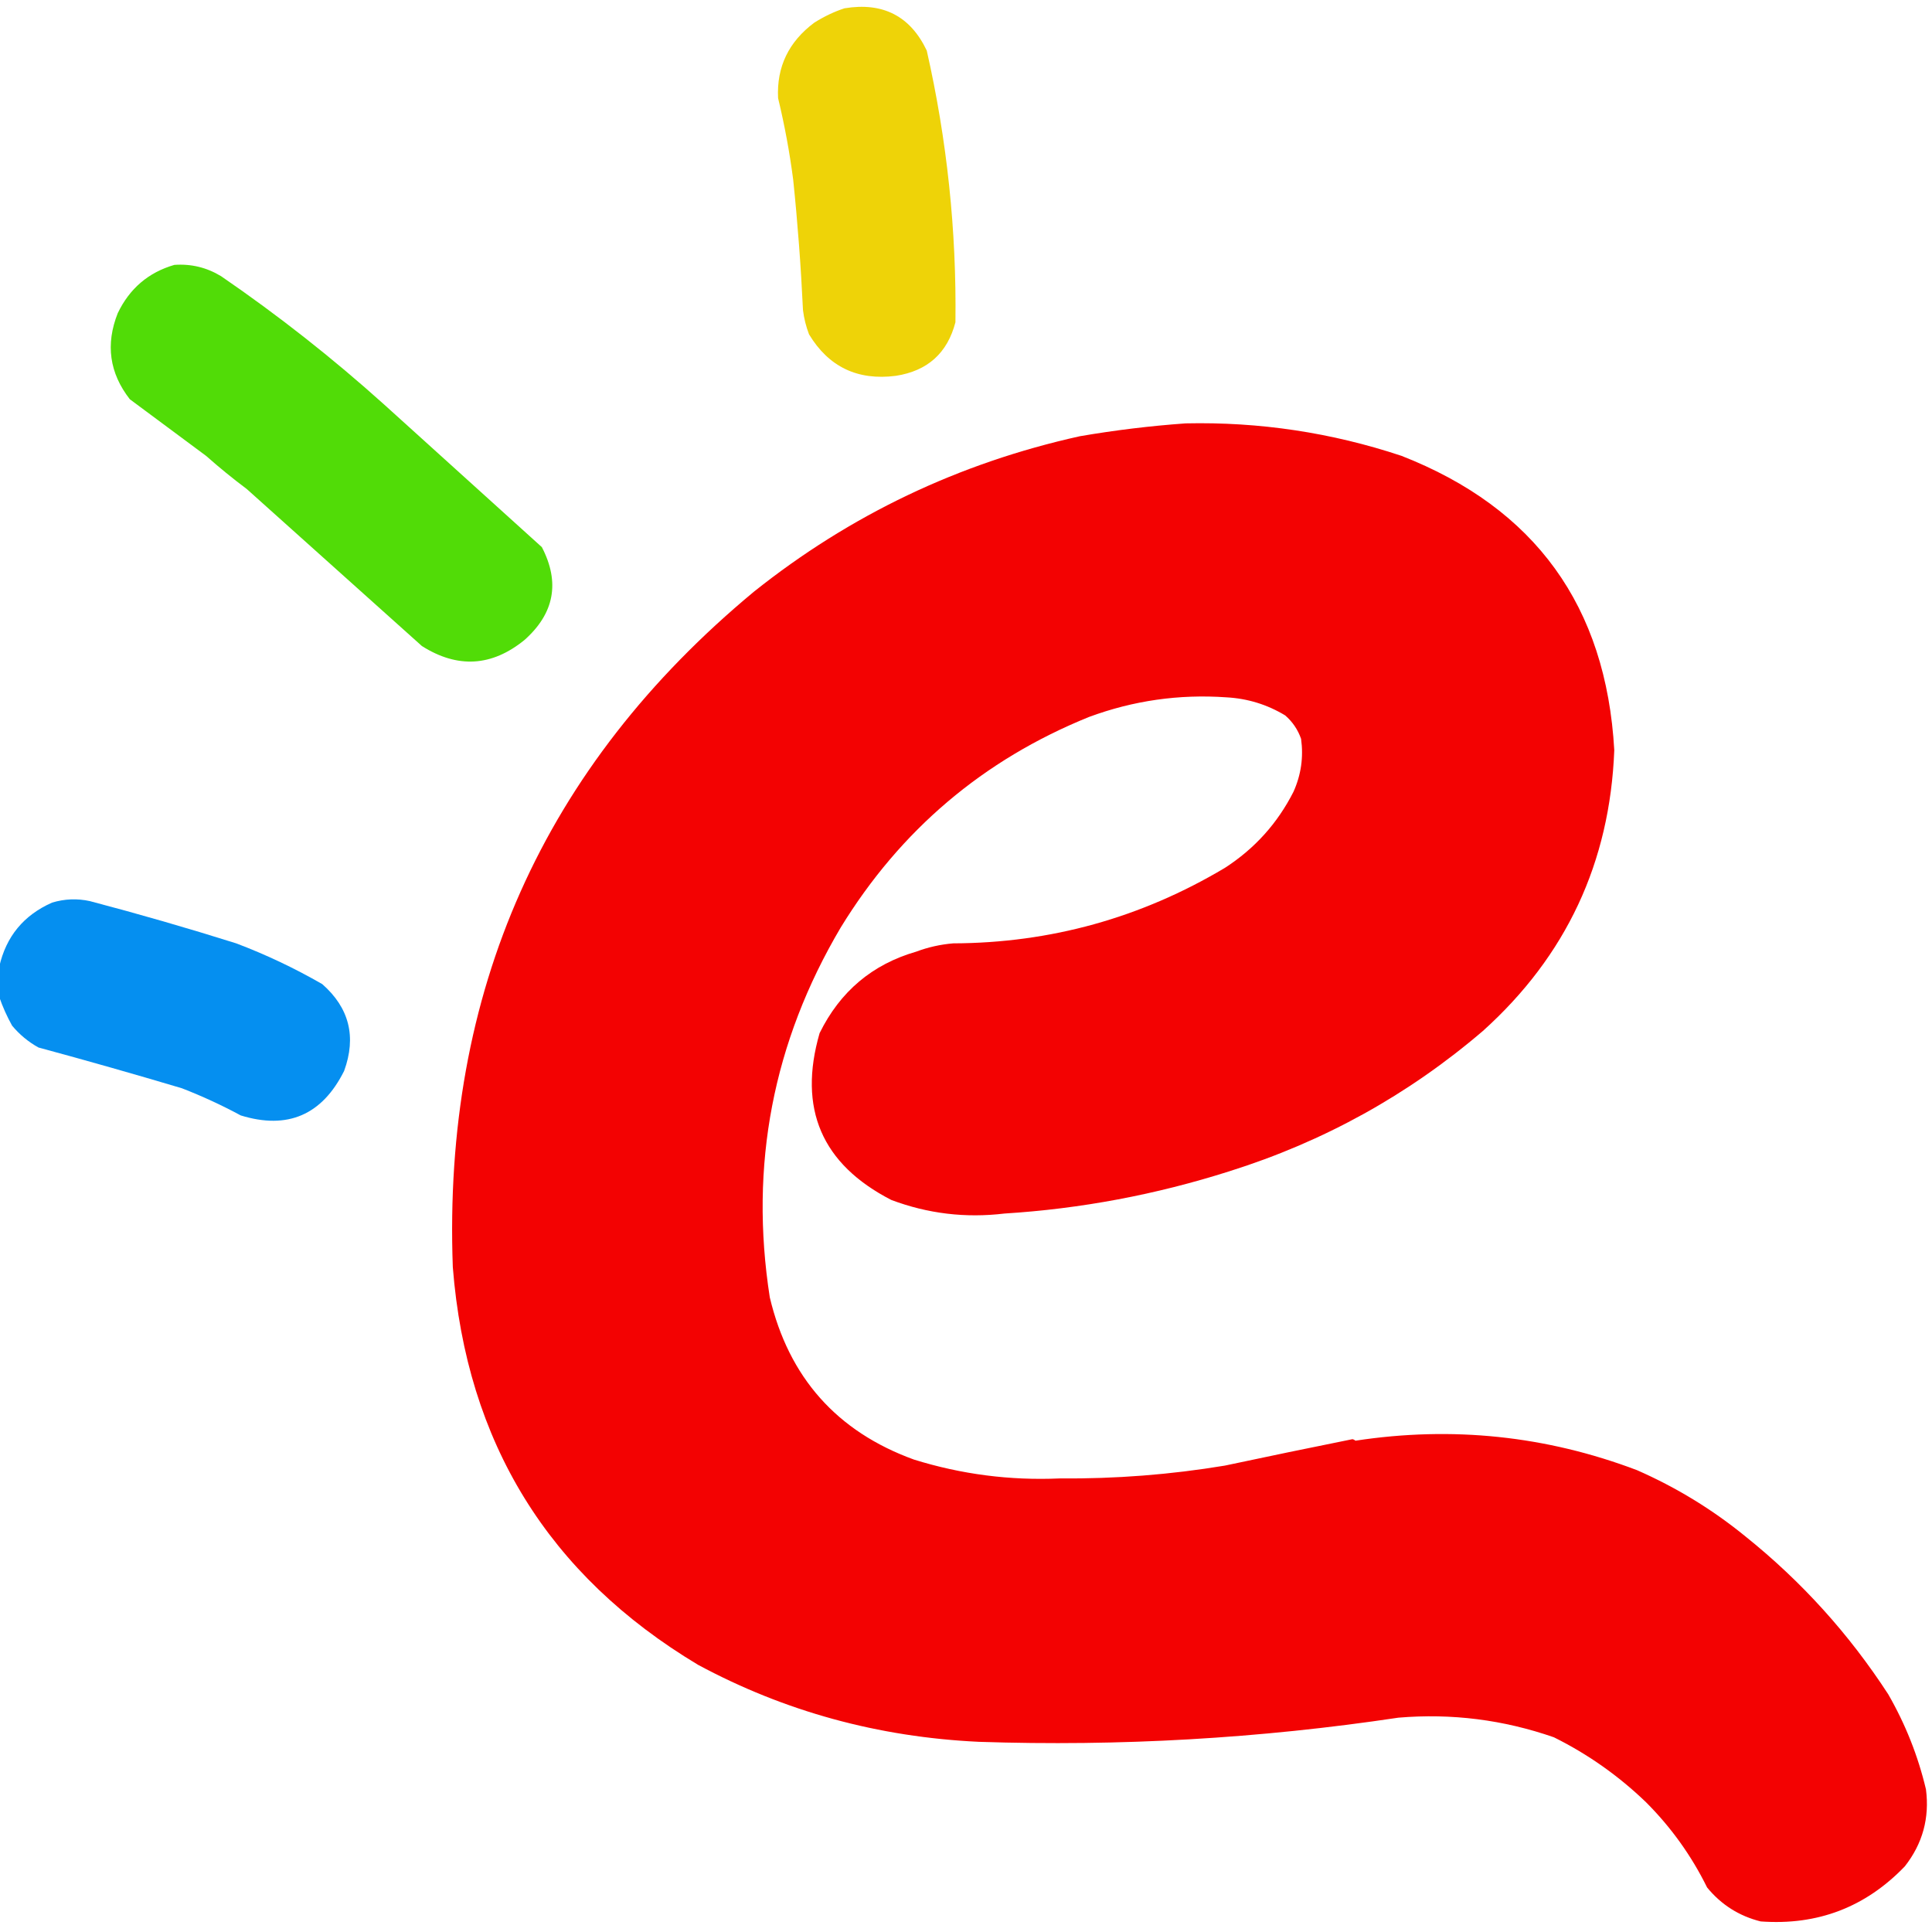
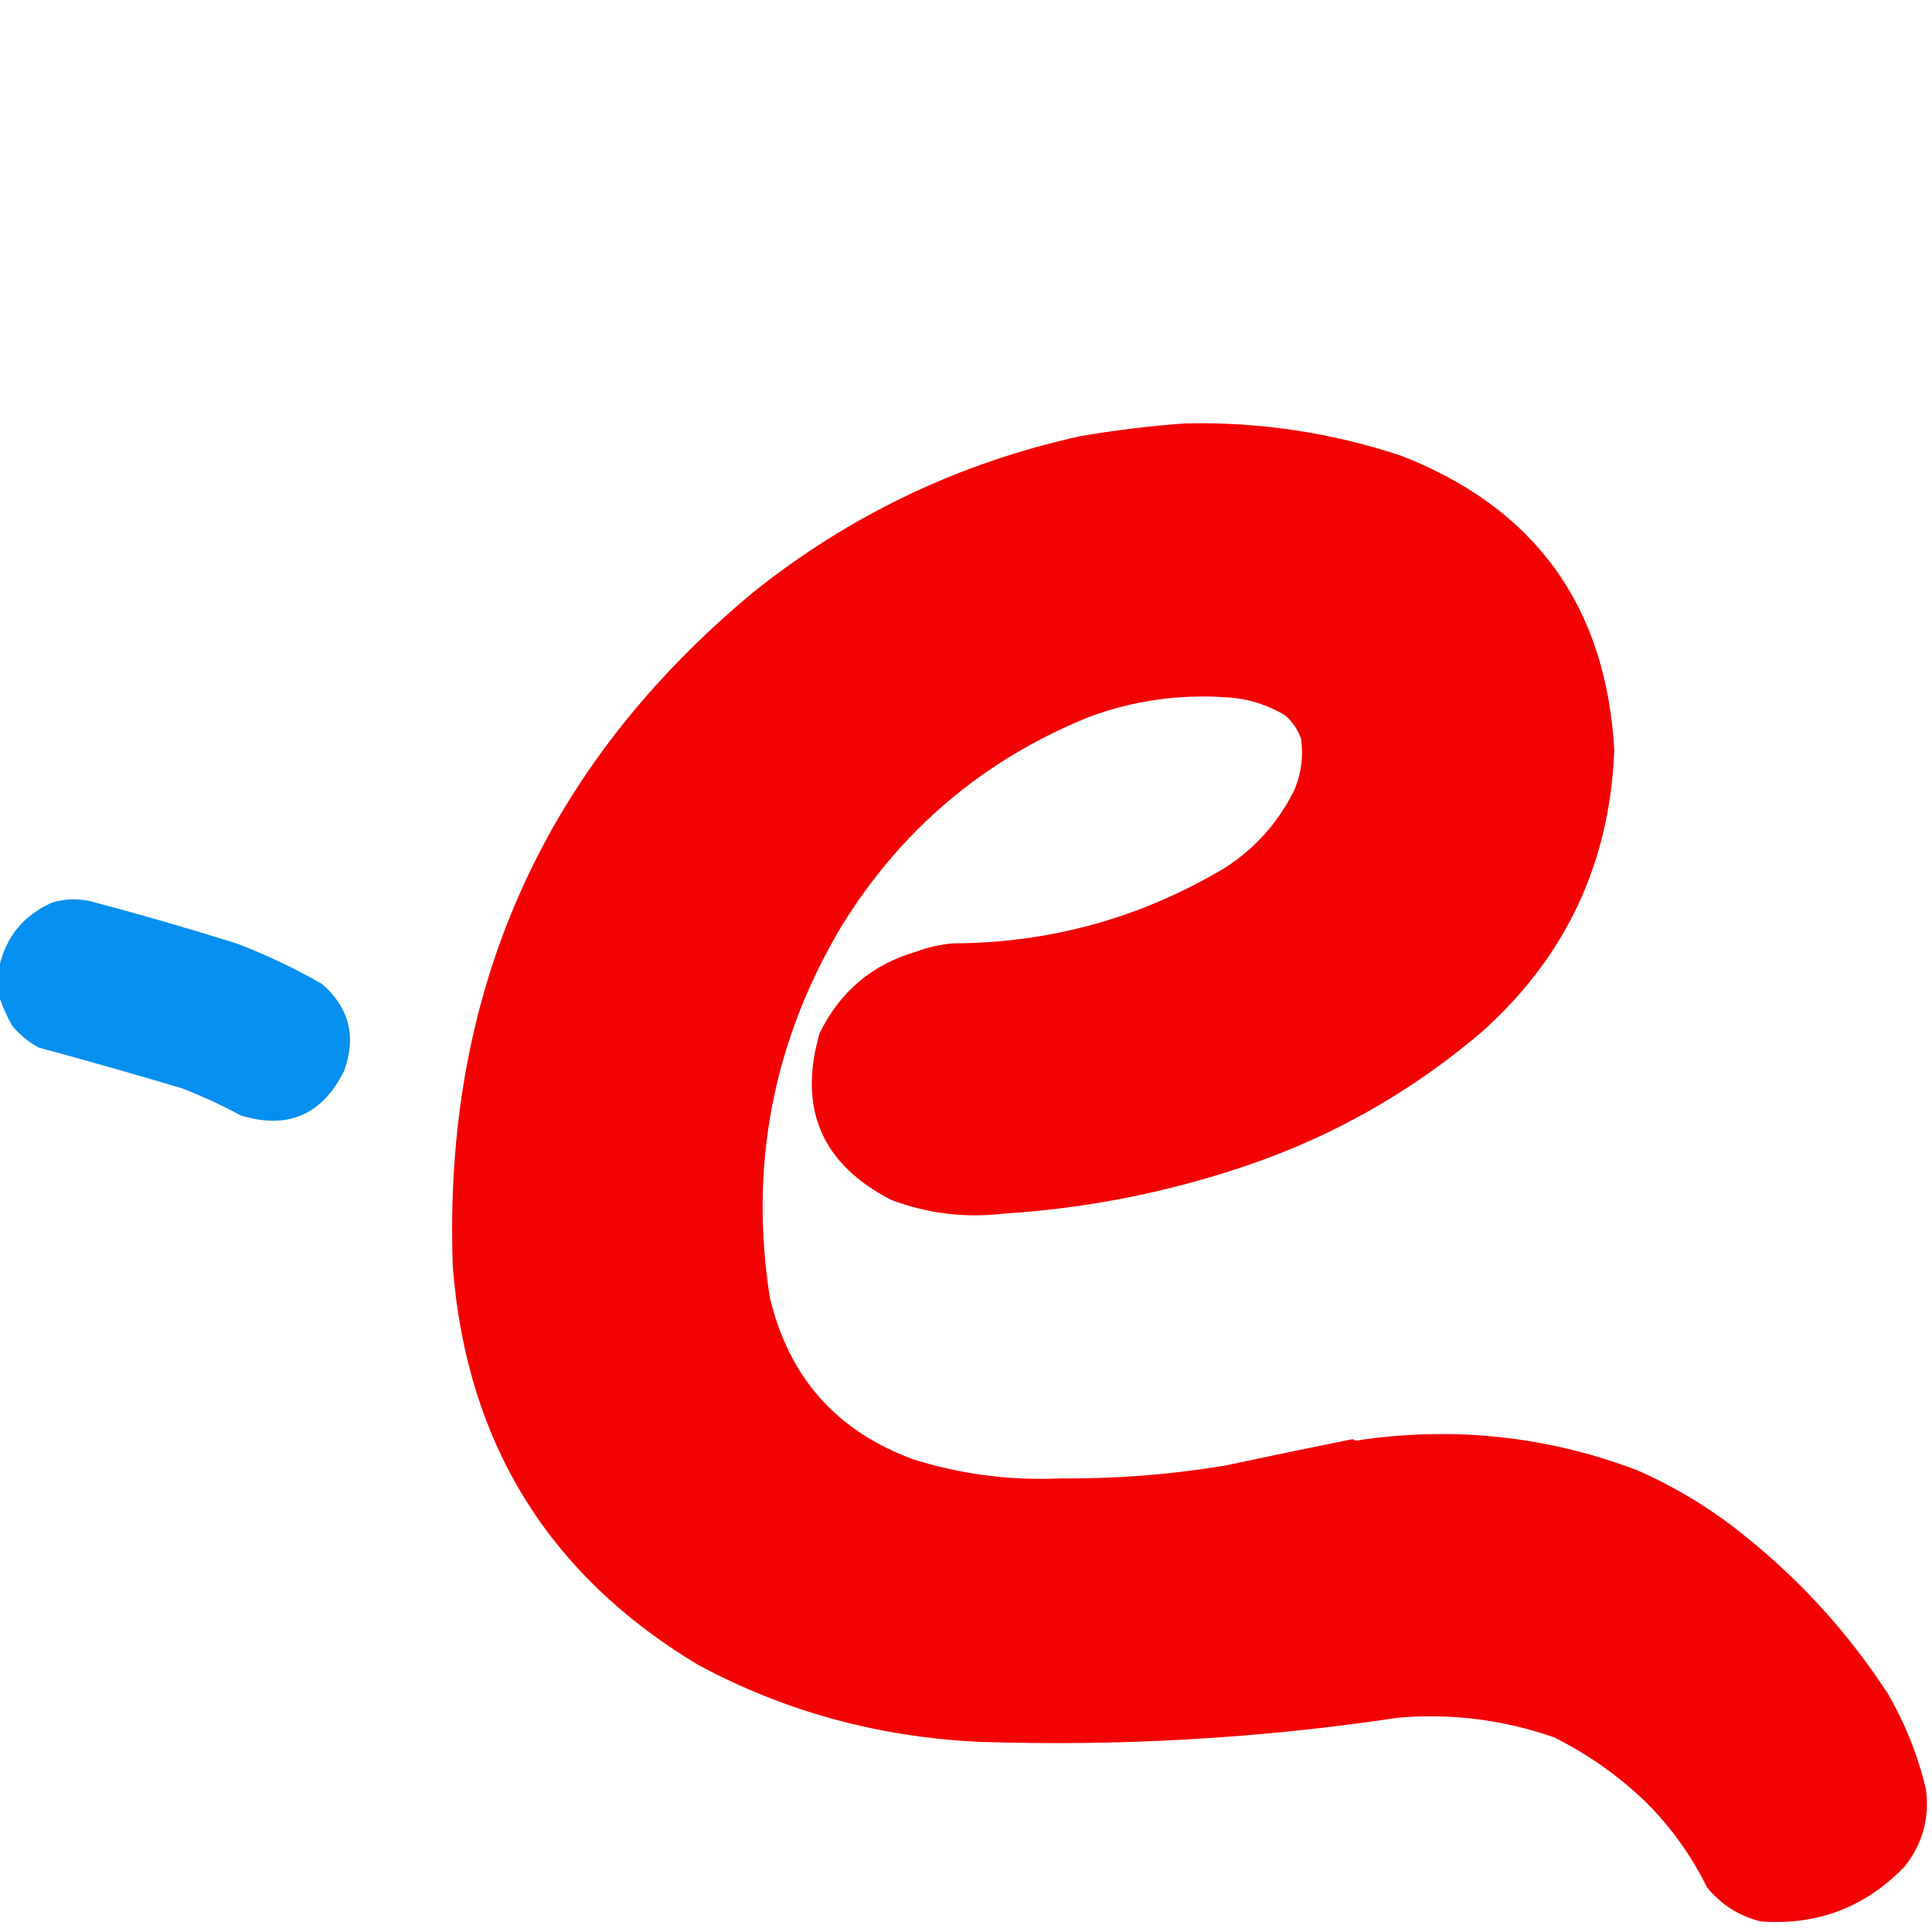
<svg xmlns="http://www.w3.org/2000/svg" version="1.1" width="1280px" height="1280px" style="shape-rendering:geometricPrecision; text-rendering:geometricPrecision; image-rendering:optimizeQuality; fill-rule:evenodd; clip-rule:evenodd">
  <g>
-     <path style="opacity:0.981" fill="#eed305" d="M 559.5,5.5 C 584.931,1.296 603.097,10.629 614,33.5C 627.442,92.806 633.775,152.806 633,213.5C 627.683,233.931 614.516,245.764 593.5,249C 568.198,252.252 549.031,243.085 536,221.5C 534.028,216.346 532.695,211.012 532,205.5C 530.636,176.436 528.469,147.603 525.5,119C 523.138,100.832 519.805,82.832 515.5,65C 514.474,44.373 522.474,27.706 539.5,15C 546.183,10.814 552.85,7.647 559.5,5.5 Z" />
-   </g>
+     </g>
  <g>
-     <path style="opacity:0.983" fill="#4fdb04" d="M 115.5,175.5 C 126.627,174.698 136.96,177.198 146.5,183C 184.316,208.922 220.316,237.256 254.5,268C 289.411,299.585 324.244,331.085 359,362.5C 371.127,385.873 367.293,406.373 347.5,424C 325.812,441.644 303.145,442.978 279.5,428C 240.751,393.314 202.085,358.647 163.5,324C 154.21,317.045 145.21,309.712 136.5,302C 119.667,289.5 102.833,277 86,264.5C 72.49,247.156 69.823,228.156 78,207.5C 85.839,191.146 98.339,180.479 115.5,175.5 Z" />
-   </g>
+     </g>
  <g>
    <path style="opacity:0.992" fill="#f30000" d="M 785.5,280.5 C 834.445,279.42 882.111,286.587 928.5,302C 1017.12,336.655 1064.12,401.655 1069.5,497C 1066.63,571.39 1037.63,633.39 982.5,683C 933.067,725.336 877.067,756.336 814.5,776C 765.735,791.511 716.068,800.845 665.5,804C 639.704,807.1 614.704,804.1 590.5,795C 544.402,771.293 528.568,734.459 543,684.5C 556.574,656.897 577.907,638.897 607,630.5C 614.881,627.546 623.048,625.712 631.5,625C 695.957,624.768 755.957,608.101 811.5,575C 831.25,562.253 846.416,545.419 857,524.5C 862.01,513.307 863.677,501.641 862,489.5C 859.873,483.416 856.373,478.249 851.5,474C 839.546,466.759 826.546,462.759 812.5,462C 781.219,459.802 750.885,464.135 721.5,475C 651.433,503.39 596.6,549.89 557,614.5C 512.08,690.439 496.413,772.106 510,859.5C 522.601,912.606 554.434,948.439 605.5,967C 636.911,976.781 669.077,980.947 702,979.5C 739.026,979.816 775.526,976.982 811.5,971C 839.639,965.005 867.806,959.171 896,953.5C 896.772,953.645 897.439,953.978 898,954.5C 962.157,944.713 1024.32,951.213 1084.5,974C 1110.57,985.429 1134.57,1000.1 1156.5,1018C 1193.57,1047.74 1225.07,1082.58 1251,1122.5C 1262.4,1142.3 1270.74,1163.3 1276,1185.5C 1278.45,1204.48 1273.78,1221.48 1262,1236.5C 1235.97,1263.59 1204.14,1275.75 1166.5,1273C 1152.2,1269.43 1140.37,1261.93 1131,1250.5C 1120.63,1229.46 1107.13,1210.62 1090.5,1194C 1072.36,1176.53 1052.03,1162.19 1029.5,1151C 996.1,1139.37 961.767,1135.03 926.5,1138C 834.512,1151.79 741.845,1157.12 648.5,1154C 581.846,1150.86 519.846,1133.86 462.5,1103C 363.316,1043.56 309.149,955.727 300,839.5C 293.301,657.112 359.801,507.946 499.5,392C 563.32,341.095 635.32,306.762 715.5,289C 738.848,284.998 762.181,282.164 785.5,280.5 Z" />
  </g>
  <g>
    <path style="opacity:0.98" fill="#008def" d="M -0.5,660.5 C -0.5,653.833 -0.5,647.167 -0.5,640.5C 3.994,620.5 15.66,606.333 34.5,598C 42.783,595.505 51.117,595.172 59.5,597C 92.037,605.552 124.371,614.885 156.5,625C 176.208,632.461 195.208,641.461 213.5,652C 231.394,667.712 236.227,686.878 228,709.5C 213.391,738.726 190.558,748.56 159.5,739C 146.89,732.196 133.89,726.196 120.5,721C 88.958,711.598 57.292,702.598 25.5,694C 18.792,690.298 12.959,685.465 8,679.5C 4.562,673.303 1.729,666.969 -0.5,660.5 Z" />
  </g>
</svg>